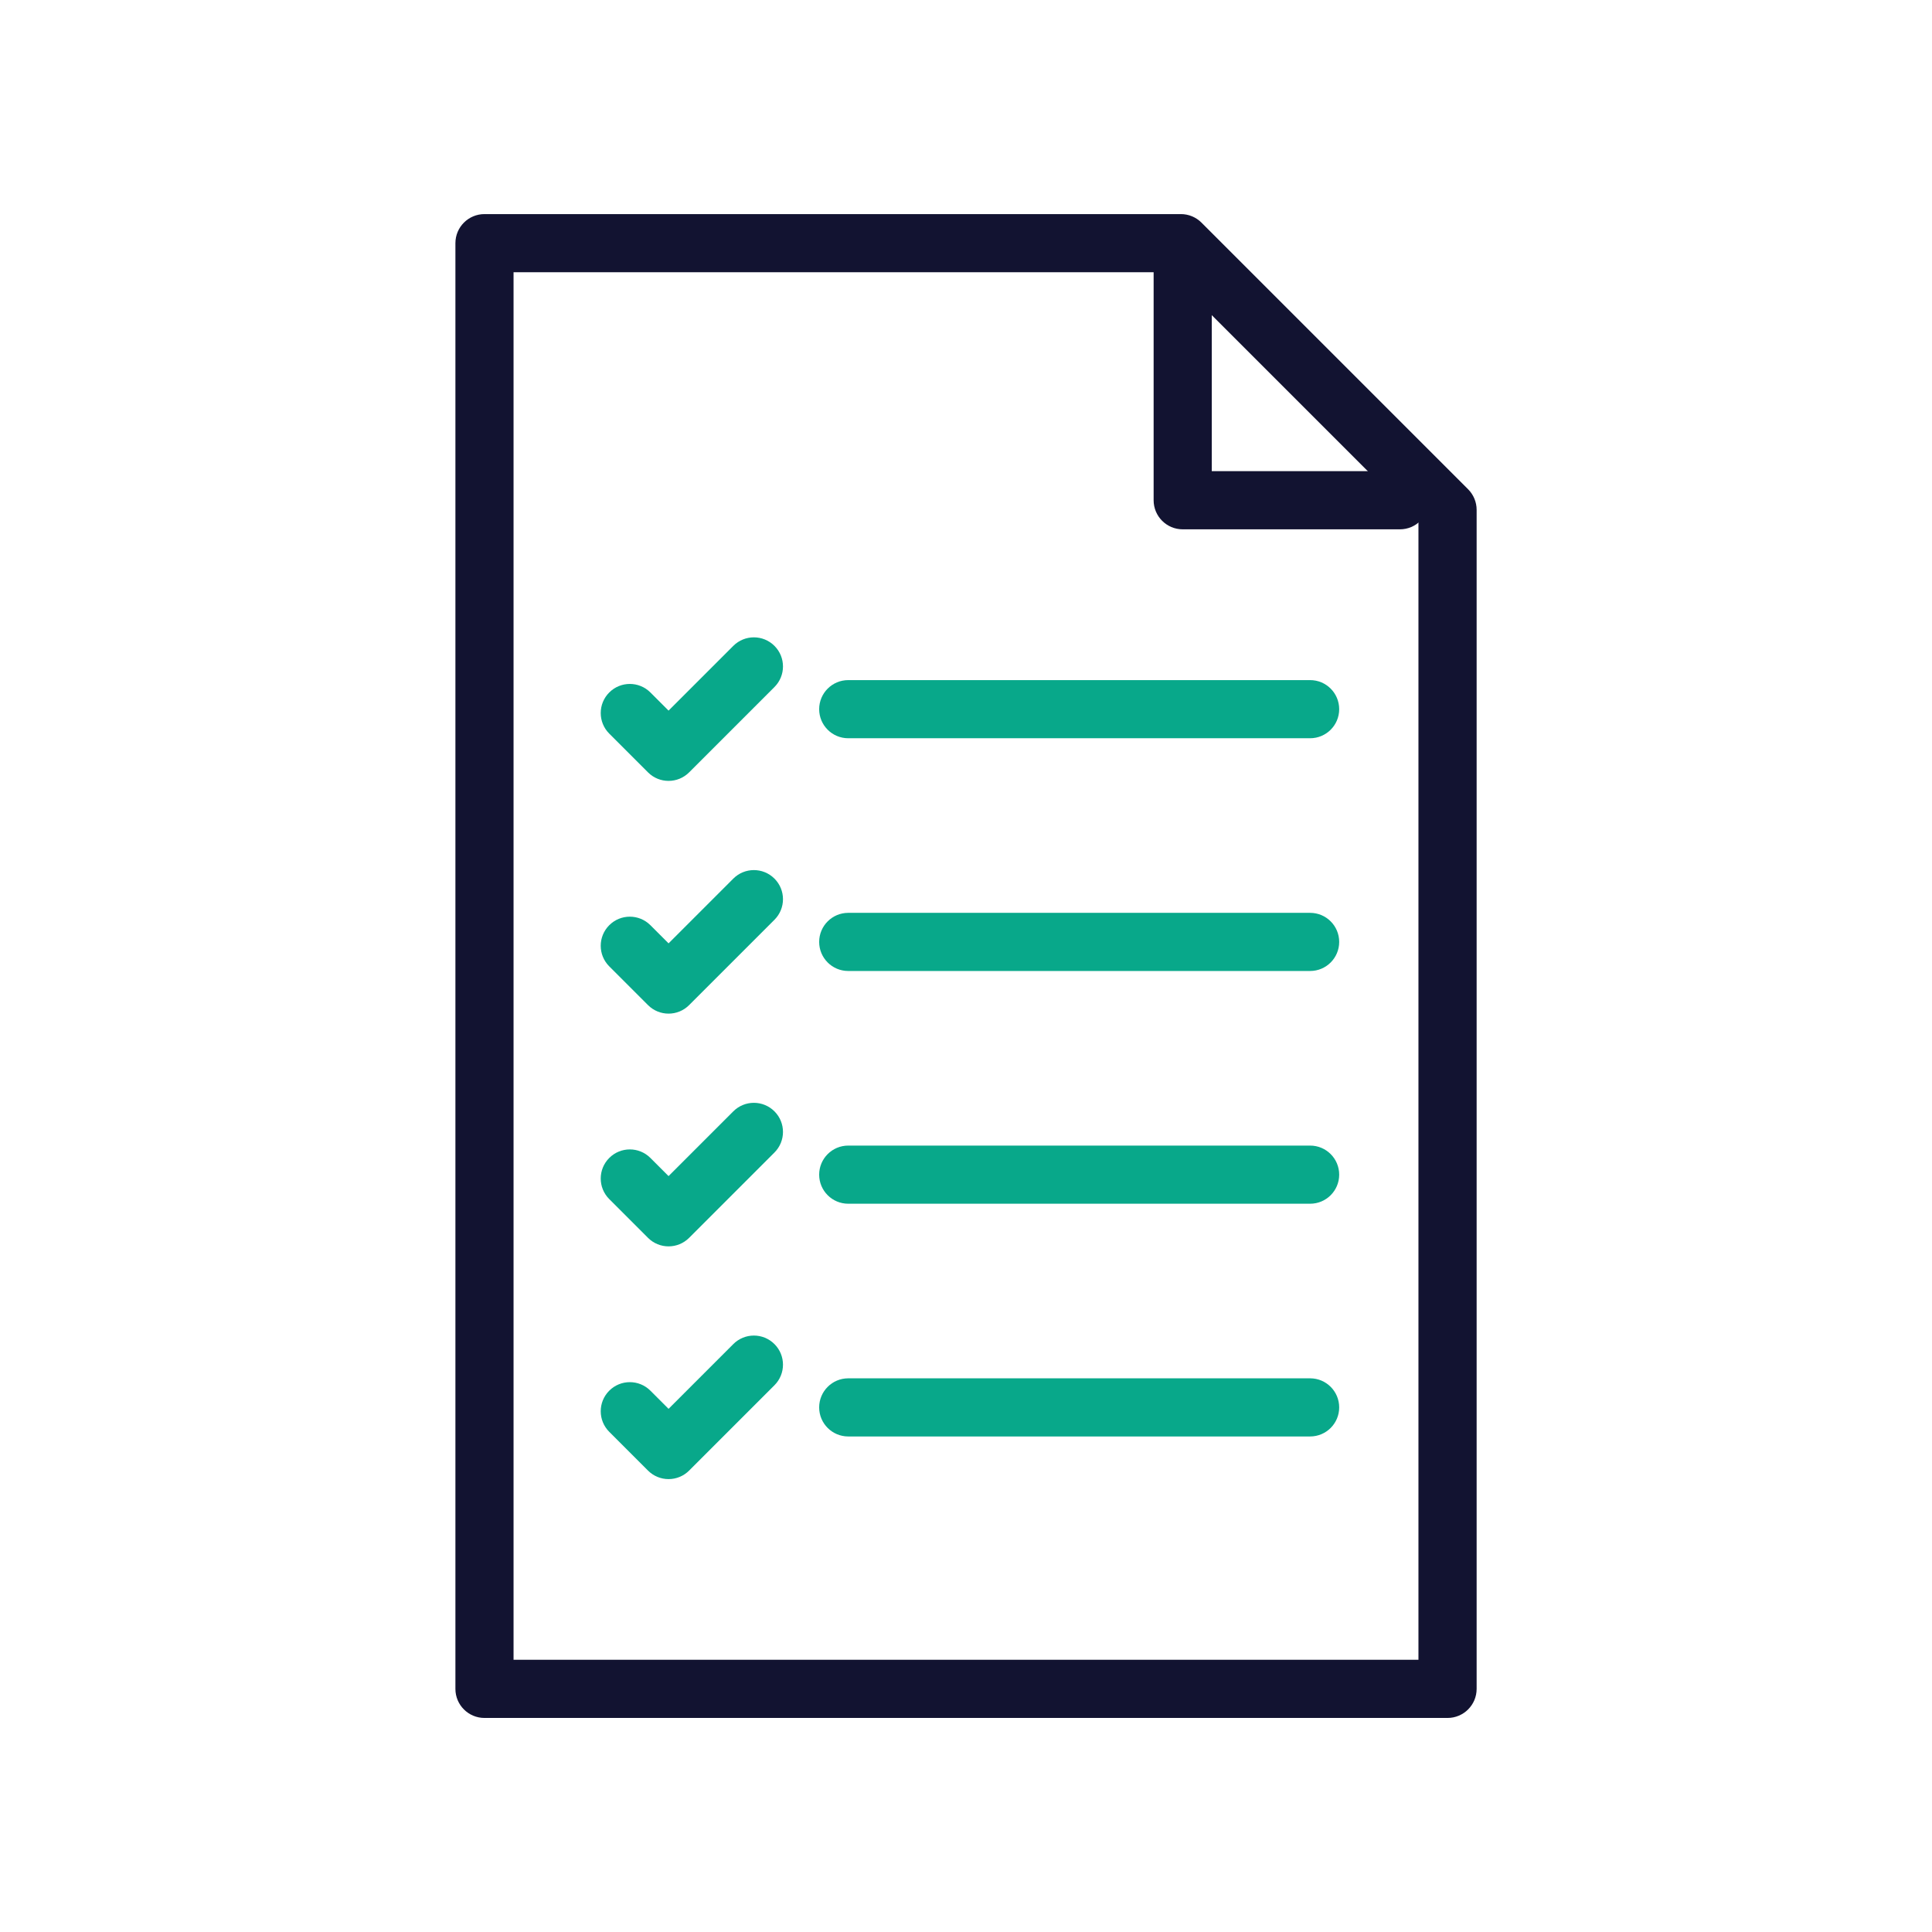
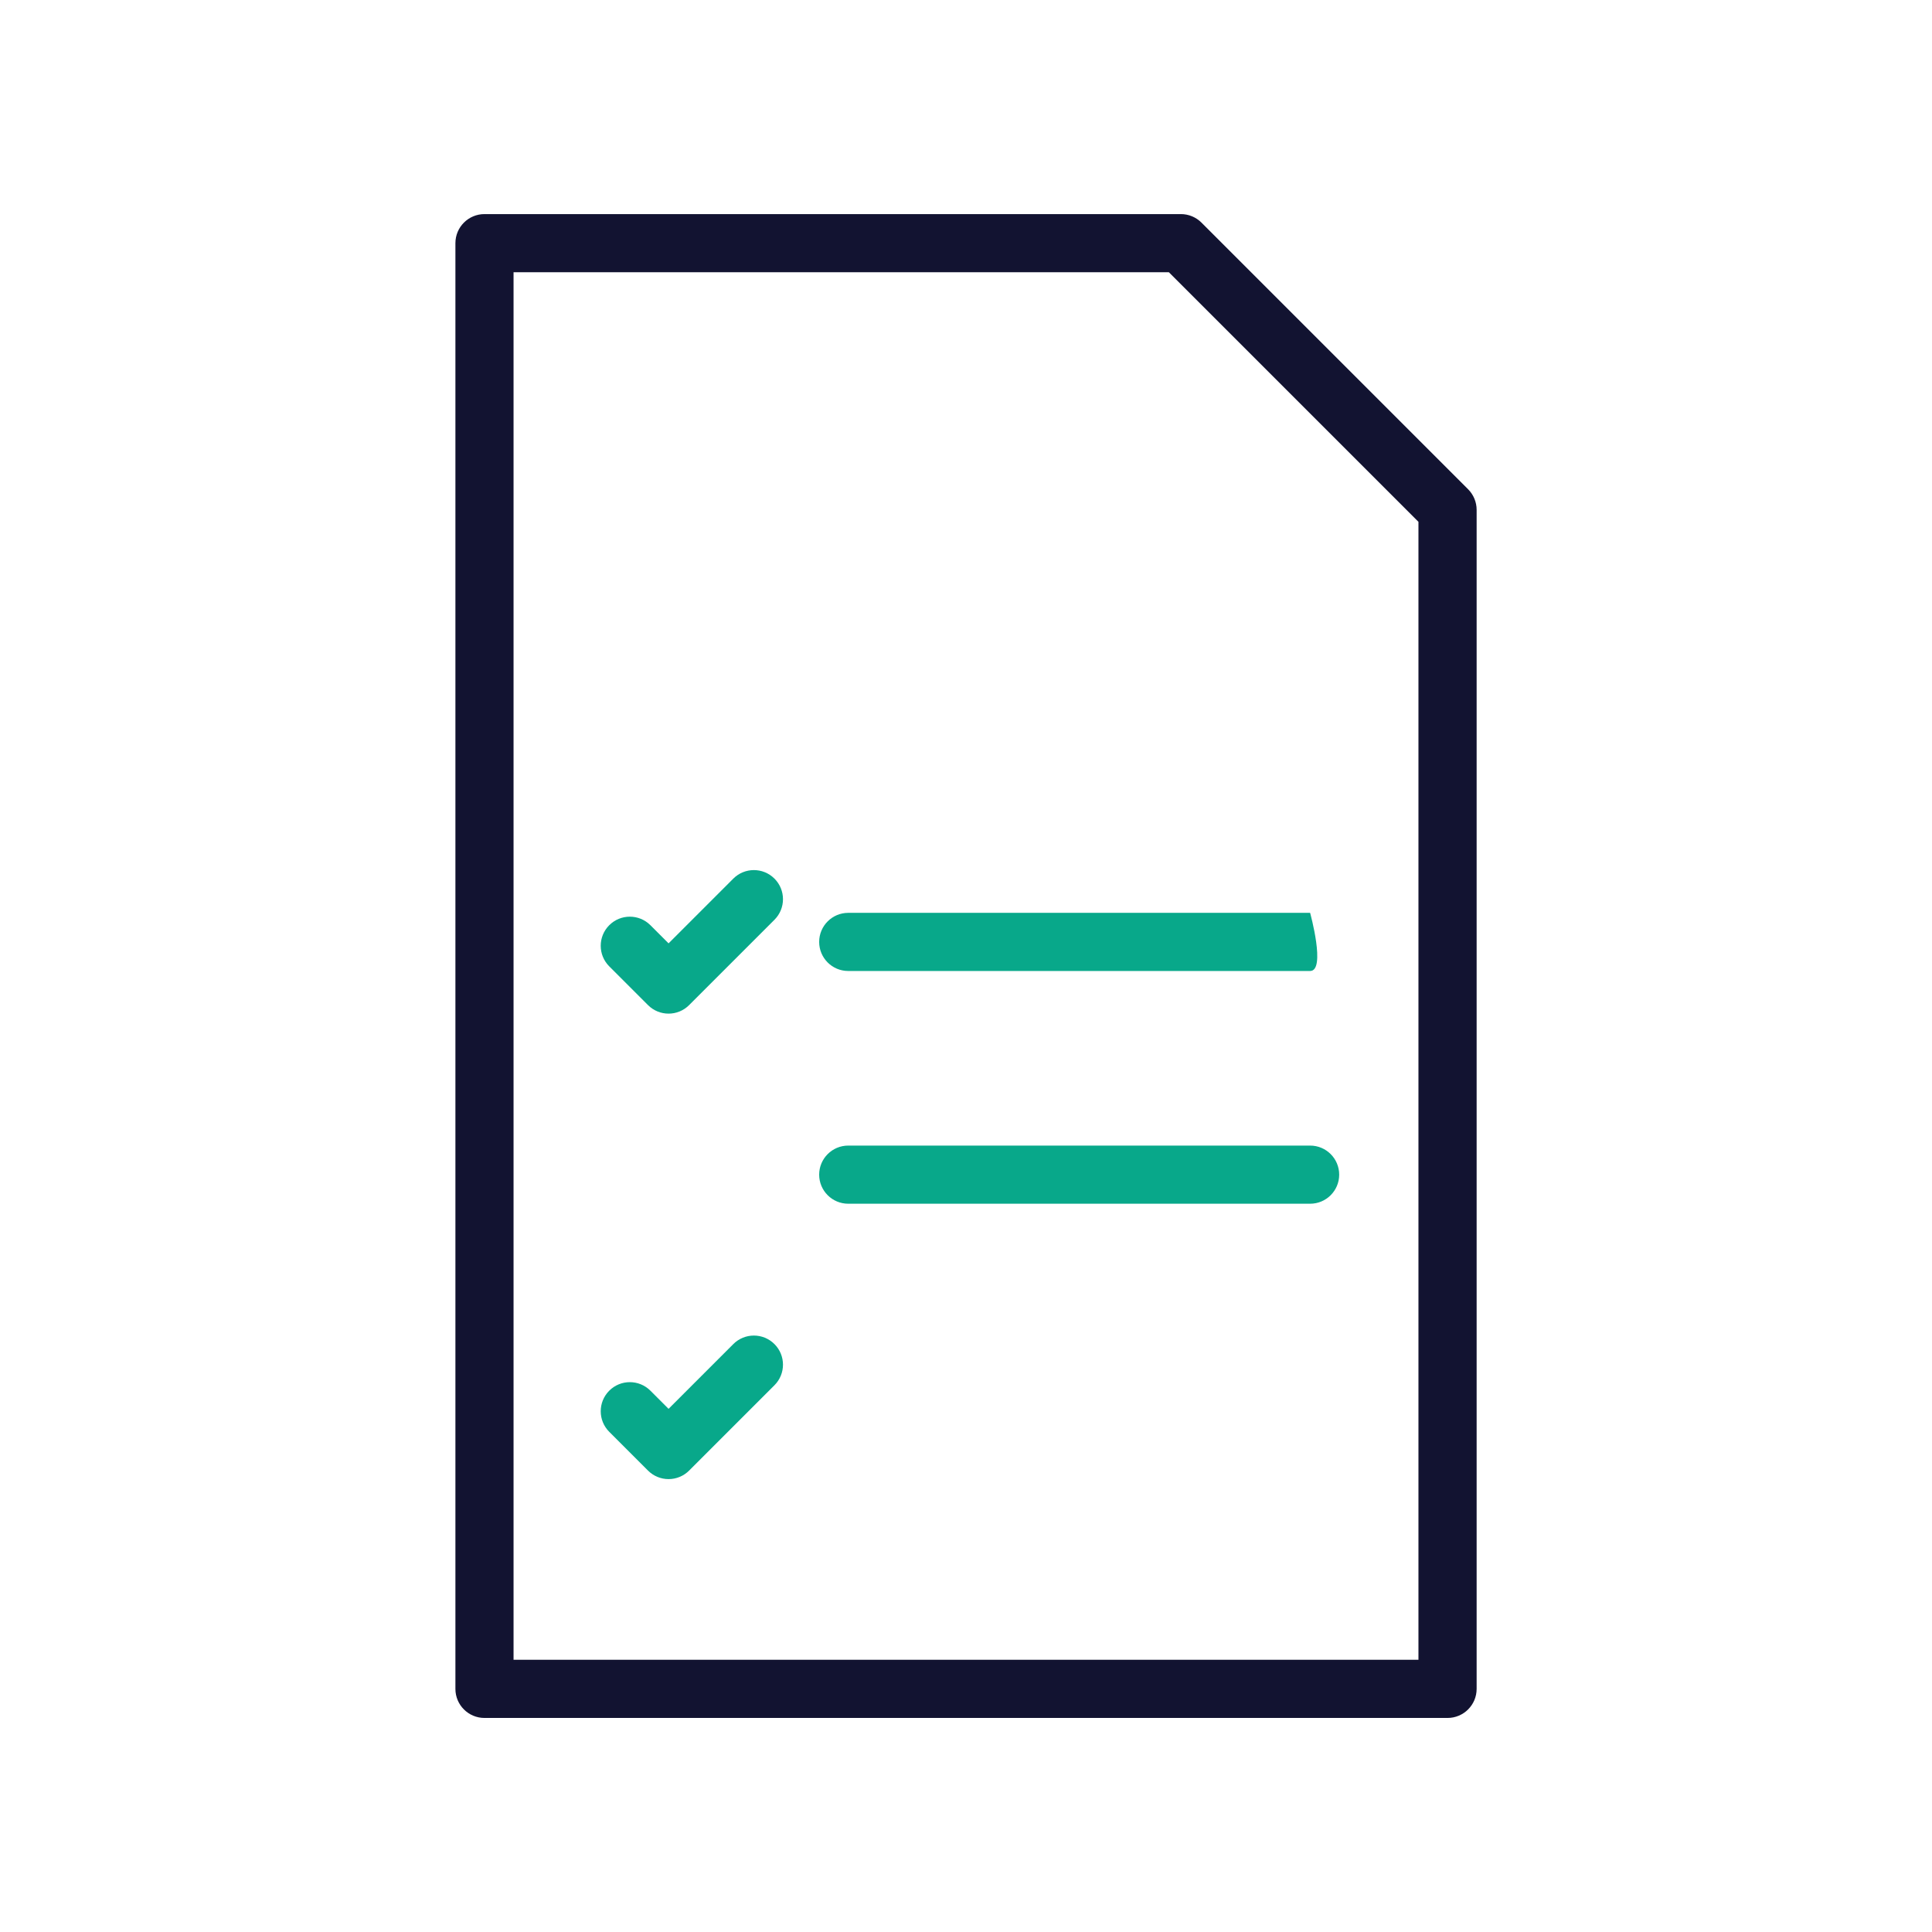
<svg xmlns="http://www.w3.org/2000/svg" version="1.1" id="Warstwa_3" x="0px" y="0px" viewBox="0 0 430 430" style="enable-background:new 0 0 430 430;" xml:space="preserve">
  <style type="text/css">
	.st0{fill:#121331;}
	.st1{fill:#08A88A;}
	.st2{fill:none;stroke:#08A88A;stroke-width:12.25;stroke-miterlimit:14;}
	.st3{fill-opacity:0;}
	.st4{fill:#131432;}
	.st5{fill:none;}
</style>
  <g>
-     <path class="st1" d="M291.59,319.71h-102.8c-3.58,0-6.47-2.9-6.47-6.47s2.9-6.47,6.47-6.47h102.8c3.58,0,6.47,2.9,6.47,6.47   S295.17,319.71,291.59,319.71z" />
    <path class="st1" d="M148.8,329.2c-1.72,0-3.36-0.68-4.58-1.9l-8.62-8.62c-2.53-2.53-2.53-6.63,0-9.16c2.53-2.53,6.63-2.53,9.16,0   l4.04,4.04l14.41-14.41c2.53-2.53,6.63-2.53,9.16,0c2.53,2.53,2.53,6.63,0,9.16l-18.99,18.99   C152.16,328.52,150.52,329.2,148.8,329.2z" />
    <path class="st1" d="M291.59,267.91h-102.8c-3.58,0-6.47-2.9-6.47-6.47s2.9-6.47,6.47-6.47h102.8c3.58,0,6.47,2.9,6.47,6.47   S295.17,267.91,291.59,267.91z" />
-     <path class="st1" d="M148.8,277.4c-1.66,0-3.31-0.63-4.58-1.9l-8.62-8.62c-2.53-2.53-2.53-6.63,0-9.16c2.53-2.53,6.63-2.53,9.16,0   l4.04,4.04l14.41-14.41c2.53-2.53,6.63-2.53,9.16,0c2.53,2.53,2.53,6.63,0,9.16l-18.99,18.99   C152.11,276.77,150.46,277.4,148.8,277.4z" />
-     <path class="st1" d="M291.59,216.11h-102.8c-3.58,0-6.47-2.9-6.47-6.47s2.9-6.47,6.47-6.47h102.8c3.58,0,6.47,2.9,6.47,6.47   S295.17,216.11,291.59,216.11z" />
+     <path class="st1" d="M291.59,216.11h-102.8c-3.58,0-6.47-2.9-6.47-6.47s2.9-6.47,6.47-6.47h102.8S295.17,216.11,291.59,216.11z" />
    <path class="st1" d="M148.8,225.6c-1.66,0-3.31-0.63-4.58-1.9l-8.62-8.62c-2.53-2.53-2.53-6.63,0-9.16c2.53-2.53,6.63-2.53,9.16,0   l4.04,4.04l14.41-14.41c2.53-2.53,6.63-2.53,9.16,0c2.53,2.53,2.53,6.63,0,9.16l-18.99,18.99   C152.11,224.97,150.46,225.6,148.8,225.6z" />
-     <path class="st1" d="M291.59,164.31h-102.8c-3.58,0-6.47-2.9-6.47-6.47s2.9-6.47,6.47-6.47h102.8c3.58,0,6.47,2.9,6.47,6.47   S295.17,164.31,291.59,164.31z" />
-     <path class="st1" d="M148.8,173.8c-1.66,0-3.31-0.63-4.58-1.9l-8.62-8.62c-2.53-2.53-2.53-6.63,0-9.16c2.53-2.53,6.63-2.53,9.16,0   l4.04,4.04l14.41-14.41c2.53-2.53,6.63-2.53,9.16,0c2.53,2.53,2.53,6.63,0,9.16l-18.99,18.99   C152.11,173.17,150.46,173.8,148.8,173.8z" />
    <path class="st0" d="M322.17,382.36H107.83c-3.58,0-6.47-2.9-6.47-6.47V54.12c0-3.58,2.9-6.47,6.47-6.47h155   c1.72,0,3.36,0.68,4.58,1.9l59.34,59.34c1.21,1.21,1.9,2.86,1.9,4.58v262.42C328.65,379.46,325.75,382.36,322.17,382.36z    M114.3,369.41h201.4V116.14l-55.55-55.55H114.3V369.41z" />
-     <path class="st0" d="M311.58,117.81h-48.35c-3.58,0-6.47-2.9-6.47-6.47V55.95c0-3.58,2.9-6.47,6.47-6.47s6.47,2.9,6.47,6.47v48.91   h41.88c3.58,0,6.47,2.9,6.47,6.47S315.15,117.81,311.58,117.81z" />
  </g>
</svg>